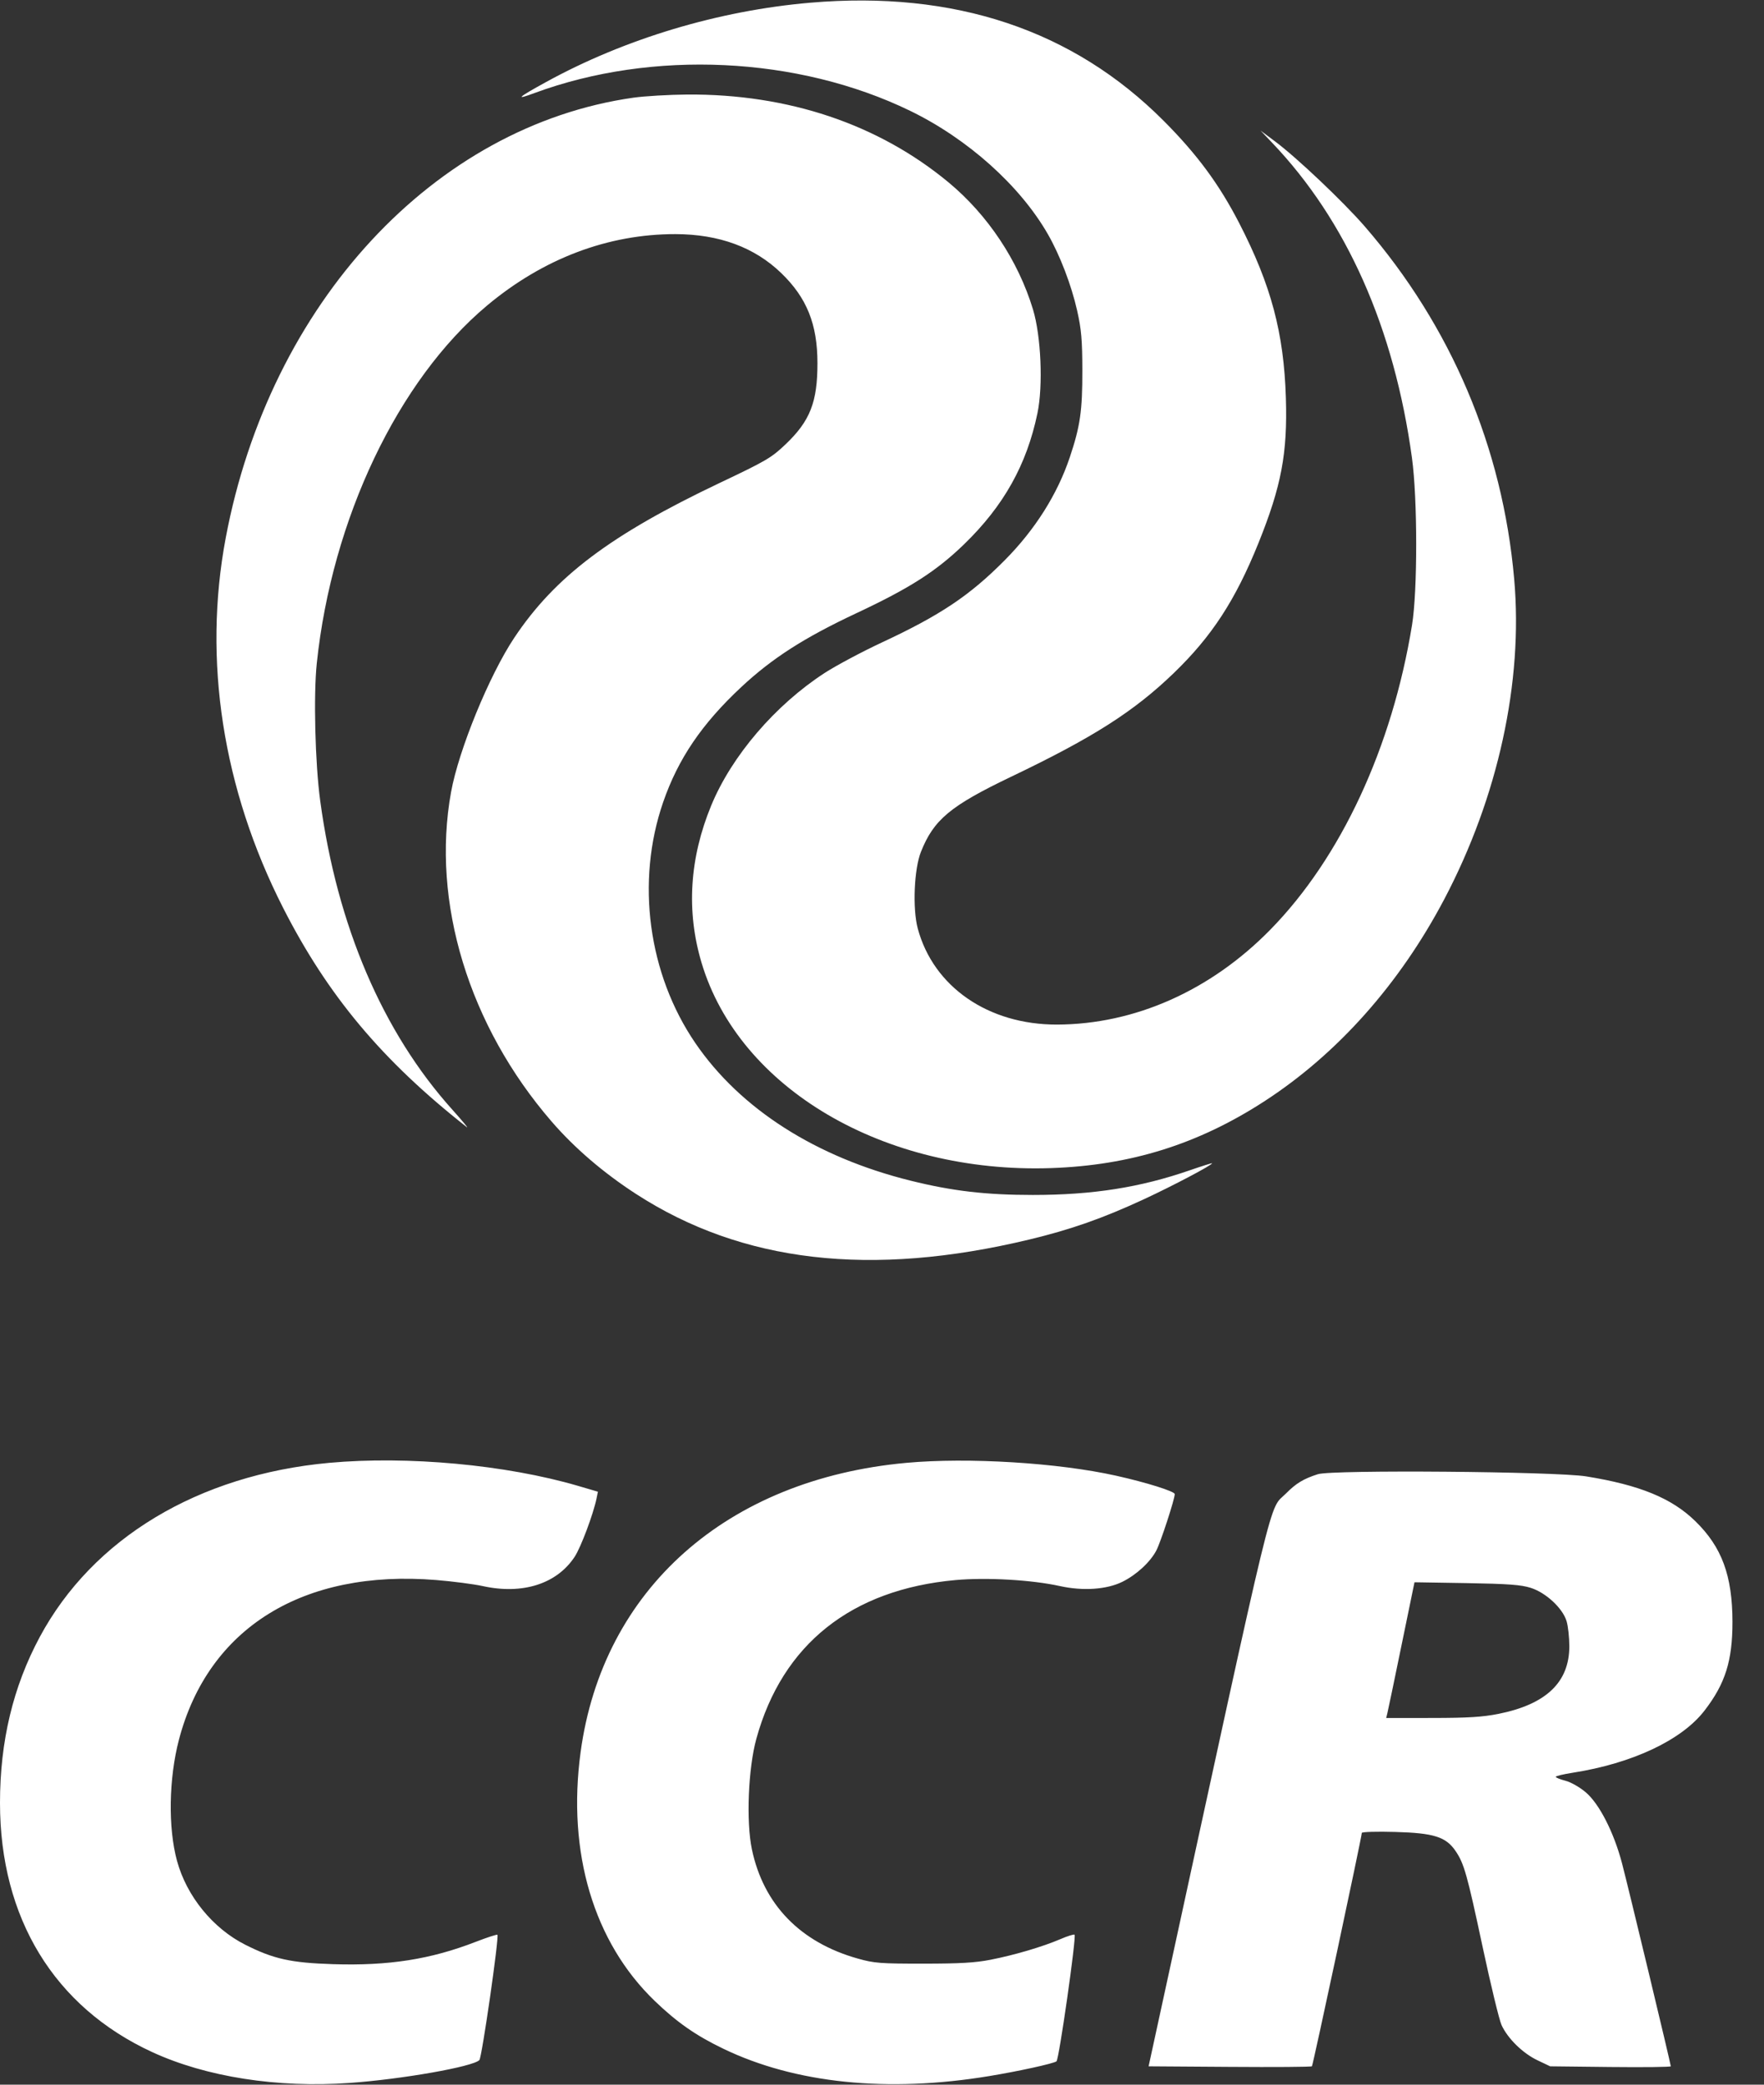
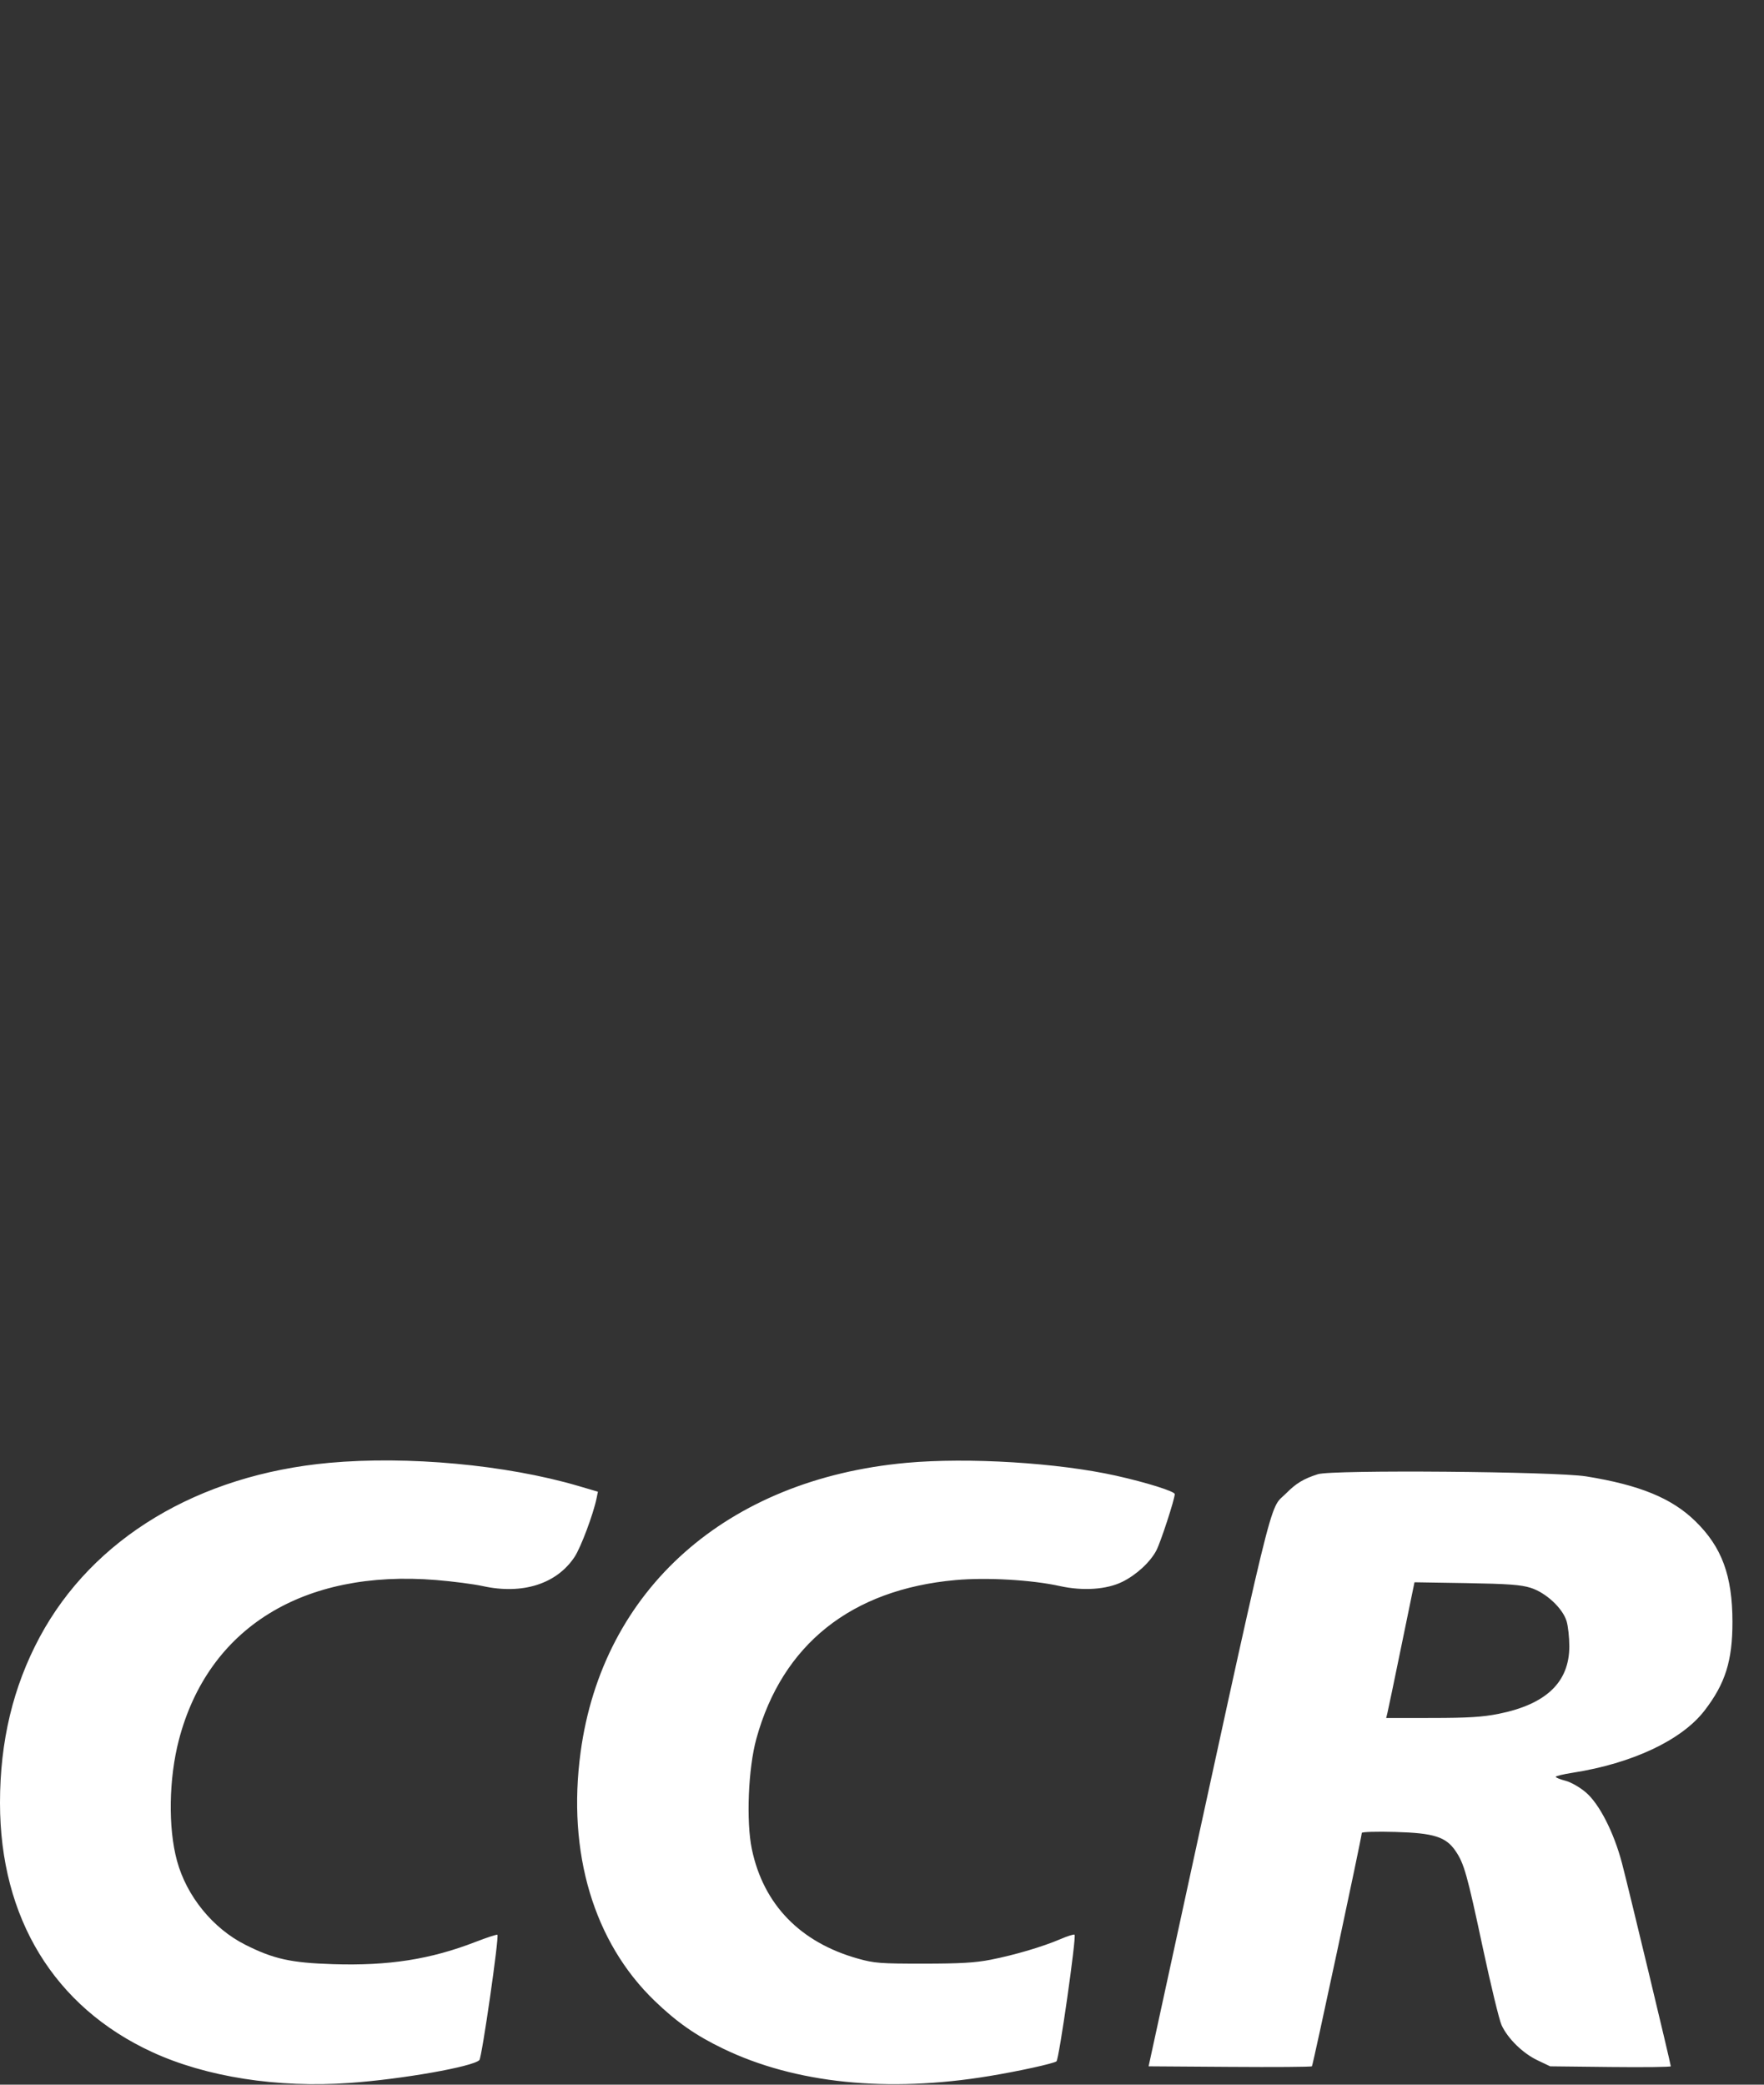
<svg xmlns="http://www.w3.org/2000/svg" width="44" height="52" viewBox="0 0 44 52" fill="none">
  <rect x="0" y="0" width="44" height="52" fill="#333333" stroke="none" />
-   <path fill-rule="evenodd" clip-rule="evenodd" d="M20.207 0.068C17.921 0.265 15.581 0.968 13.614 2.05C12.903 2.441 12.837 2.505 13.332 2.321C16.275 1.234 19.9 1.405 22.699 2.763C24.138 3.461 25.446 4.633 26.14 5.846C26.441 6.372 26.723 7.109 26.867 7.745C26.973 8.215 26.996 8.484 26.997 9.243C26.999 10.247 26.944 10.631 26.685 11.404C26.375 12.33 25.819 13.211 25.06 13.976C24.186 14.857 23.457 15.345 21.994 16.027C21.499 16.258 20.858 16.6 20.57 16.786C19.338 17.586 18.253 18.852 17.742 20.088C17.197 21.407 17.115 22.733 17.5 24.018C18.438 27.153 22.053 29.277 26.212 29.137C28.196 29.07 29.882 28.543 31.532 27.474C33.358 26.291 34.908 24.549 36.027 22.426C37.367 19.881 37.995 17.006 37.769 14.446C37.48 11.162 36.196 8.135 34.038 5.644C33.505 5.03 32.343 3.929 31.804 3.527L31.442 3.257L31.725 3.554C33.588 5.505 34.775 8.179 35.219 11.422C35.359 12.446 35.36 14.731 35.221 15.589C34.724 18.646 33.445 21.397 31.684 23.192C30.195 24.711 28.302 25.552 26.364 25.557C24.652 25.561 23.283 24.616 22.892 23.161C22.759 22.665 22.8 21.678 22.971 21.249C23.291 20.444 23.704 20.101 25.227 19.372C27.269 18.395 28.287 17.745 29.279 16.788C30.227 15.873 30.814 14.973 31.389 13.549C31.961 12.13 32.117 11.309 32.074 9.925C32.024 8.304 31.705 7.109 30.91 5.566C30.409 4.594 29.861 3.852 29.025 3.013C26.763 0.745 23.809 -0.242 20.207 0.068ZM15.804 2.436C10.834 3.139 6.734 7.563 5.631 13.414C5.056 16.466 5.554 19.68 7.061 22.644C8.175 24.834 9.533 26.455 11.642 28.114C11.701 28.161 11.541 27.967 11.285 27.682C9.545 25.748 8.409 23.092 7.987 19.974C7.86 19.042 7.818 17.338 7.902 16.543C8.279 12.947 9.929 9.481 12.147 7.623C13.546 6.451 15.164 5.838 16.848 5.84C17.937 5.842 18.823 6.168 19.491 6.816C20.125 7.43 20.389 8.087 20.39 9.055C20.391 10.028 20.207 10.499 19.597 11.081C19.244 11.418 19.111 11.496 17.96 12.042C15.226 13.341 13.846 14.381 12.827 15.909C12.205 16.842 11.441 18.707 11.251 19.757C10.753 22.502 11.694 25.587 13.758 27.974C14.329 28.635 15.049 29.253 15.863 29.781C18.508 31.495 21.724 31.868 25.677 30.918C26.71 30.67 27.514 30.387 28.546 29.908C29.272 29.57 30.233 29.063 30.233 29.017C30.233 29.007 29.986 29.085 29.685 29.189C28.439 29.621 27.256 29.807 25.762 29.807C24.591 29.807 23.753 29.709 22.715 29.451C20.351 28.865 18.467 27.661 17.346 26.021C16.166 24.295 15.857 21.99 16.541 20.01C16.915 18.927 17.507 18.055 18.493 17.135C19.264 16.416 20.065 15.903 21.375 15.289C22.697 14.669 23.355 14.247 24.048 13.576C25.035 12.619 25.609 11.595 25.877 10.309C26.021 9.62 25.968 8.385 25.766 7.718C25.398 6.502 24.638 5.359 23.655 4.545C21.902 3.094 19.656 2.341 17.14 2.358C16.685 2.362 16.084 2.397 15.804 2.436Z" fill="white" />
  <path fill-rule="evenodd" clip-rule="evenodd" d="M8.211 36.489C4.945 36.788 2.312 38.372 0.99 40.836C0.326 42.074 0 43.436 0 44.97C0 47.844 1.353 50.061 3.796 51.187C5.141 51.807 6.918 52.085 8.718 51.957C10.02 51.865 11.793 51.553 11.957 51.387C12.02 51.324 12.454 48.307 12.407 48.261C12.394 48.248 12.151 48.327 11.869 48.436C10.738 48.875 9.694 49.038 8.307 48.994C7.257 48.961 6.824 48.865 6.119 48.51C5.309 48.102 4.655 47.298 4.415 46.416C4.19 45.591 4.21 44.363 4.463 43.396C5.194 40.608 7.556 39.141 10.88 39.412C11.294 39.446 11.817 39.514 12.041 39.563C13.034 39.782 13.889 39.509 14.334 38.832C14.489 38.597 14.8 37.766 14.88 37.376L14.914 37.209L14.417 37.063C12.62 36.537 10.172 36.311 8.211 36.489ZM22.609 36.489C18.125 36.898 15.032 39.645 14.482 43.707C14.143 46.212 14.809 48.446 16.331 49.911C16.887 50.446 17.355 50.773 18.041 51.103C19.836 51.969 22.139 52.205 24.677 51.785C25.415 51.663 26.263 51.477 26.352 51.418C26.415 51.376 26.853 48.308 26.803 48.259C26.787 48.243 26.627 48.293 26.449 48.37C26.004 48.56 25.308 48.766 24.711 48.883C24.326 48.959 23.943 48.981 23.031 48.981C21.964 48.982 21.806 48.97 21.402 48.856C19.96 48.452 19.043 47.506 18.754 46.126C18.609 45.432 18.663 44.108 18.866 43.371C19.515 41.017 21.233 39.648 23.834 39.413C24.612 39.343 25.73 39.407 26.439 39.563C27.013 39.69 27.606 39.649 27.996 39.456C28.346 39.283 28.691 38.965 28.843 38.675C28.95 38.472 29.302 37.393 29.302 37.269C29.302 37.2 28.6 36.98 27.84 36.81C26.387 36.486 24.148 36.349 22.609 36.489ZM32.873 36.772C32.517 36.885 32.328 36.999 32.078 37.252C31.636 37.699 31.871 36.728 28.952 50.153L28.65 51.542L30.672 51.556C31.784 51.564 32.707 51.558 32.724 51.541C32.75 51.516 33.962 45.844 33.968 45.72C33.969 45.694 34.343 45.683 34.8 45.696C35.762 45.722 36.066 45.818 36.305 46.169C36.519 46.483 36.594 46.748 36.982 48.566C37.183 49.508 37.395 50.384 37.453 50.512C37.606 50.847 37.983 51.217 38.349 51.391L38.666 51.542L40.17 51.559C40.998 51.568 41.675 51.56 41.675 51.541C41.675 51.483 40.612 47.06 40.458 46.476C40.255 45.705 39.892 44.995 39.556 44.709C39.405 44.58 39.184 44.454 39.048 44.419C38.915 44.385 38.806 44.34 38.806 44.321C38.806 44.301 38.996 44.255 39.229 44.219C40.717 43.986 41.948 43.406 42.516 42.669C43.034 41.998 43.214 41.428 43.213 40.457C43.212 39.303 42.95 38.59 42.286 37.943C41.699 37.37 40.899 37.042 39.566 36.827C38.804 36.704 33.232 36.658 32.873 36.772ZM38.181 39.607C38.56 39.727 38.976 40.113 39.075 40.436C39.113 40.559 39.144 40.843 39.144 41.065C39.144 41.962 38.566 42.513 37.375 42.751C36.977 42.83 36.618 42.852 35.721 42.853L34.576 42.854L34.606 42.731C34.623 42.664 34.782 41.902 34.959 41.038L35.282 39.468L36.58 39.489C37.62 39.507 37.939 39.53 38.181 39.607Z" fill="white" />
</svg>